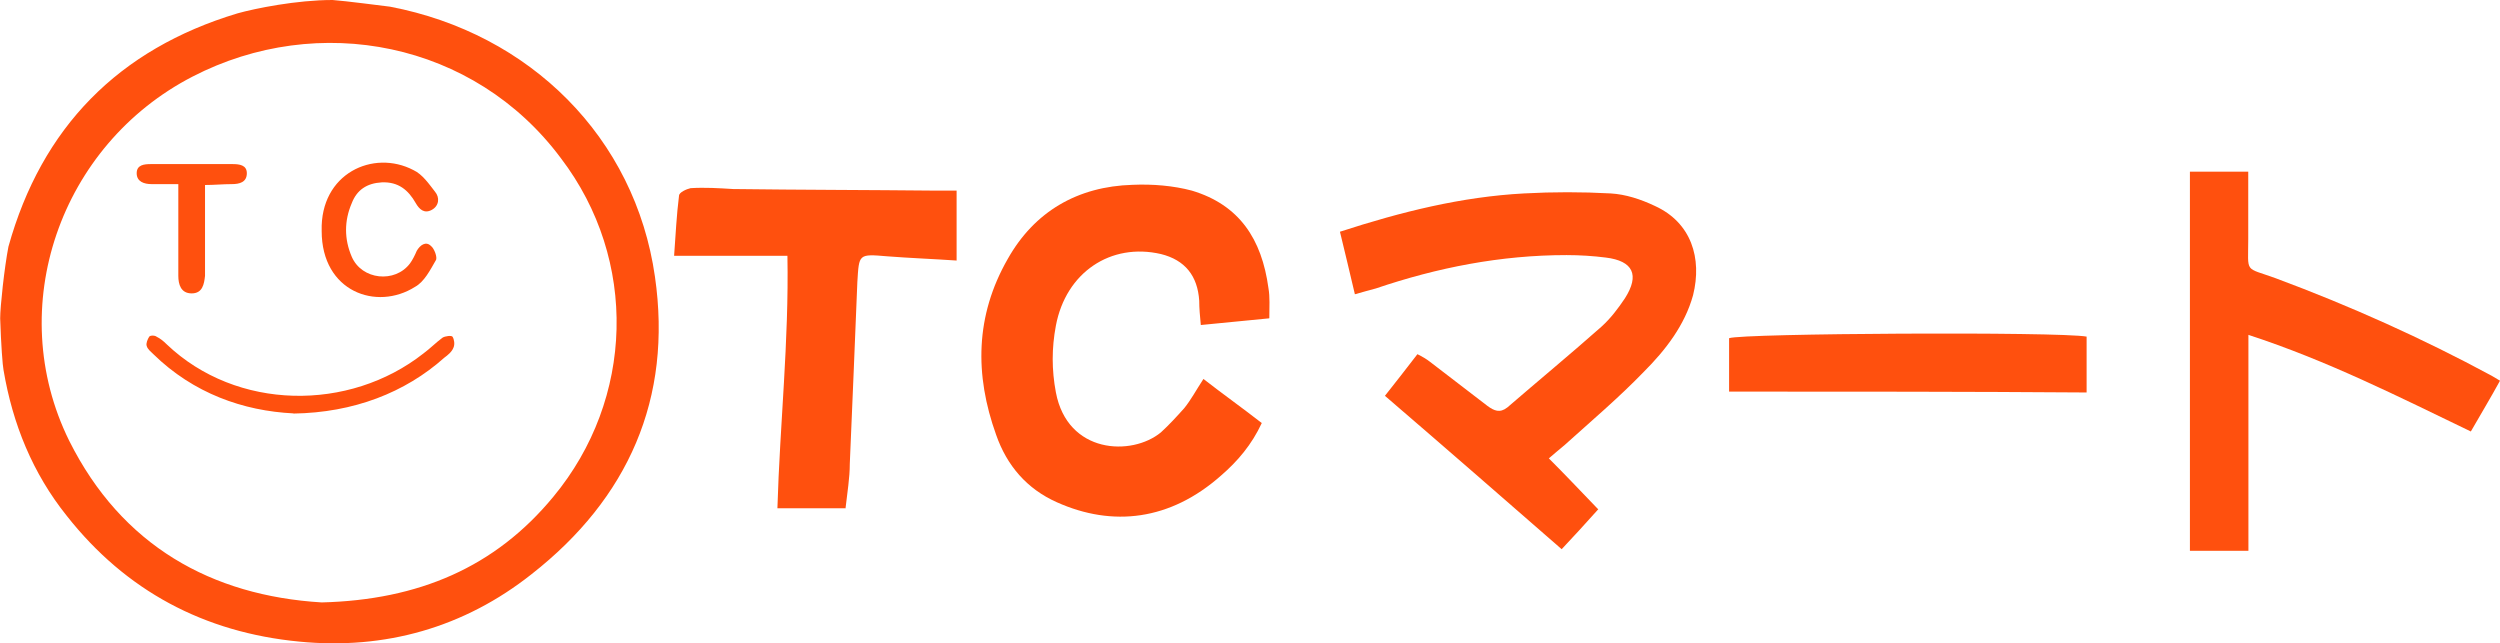
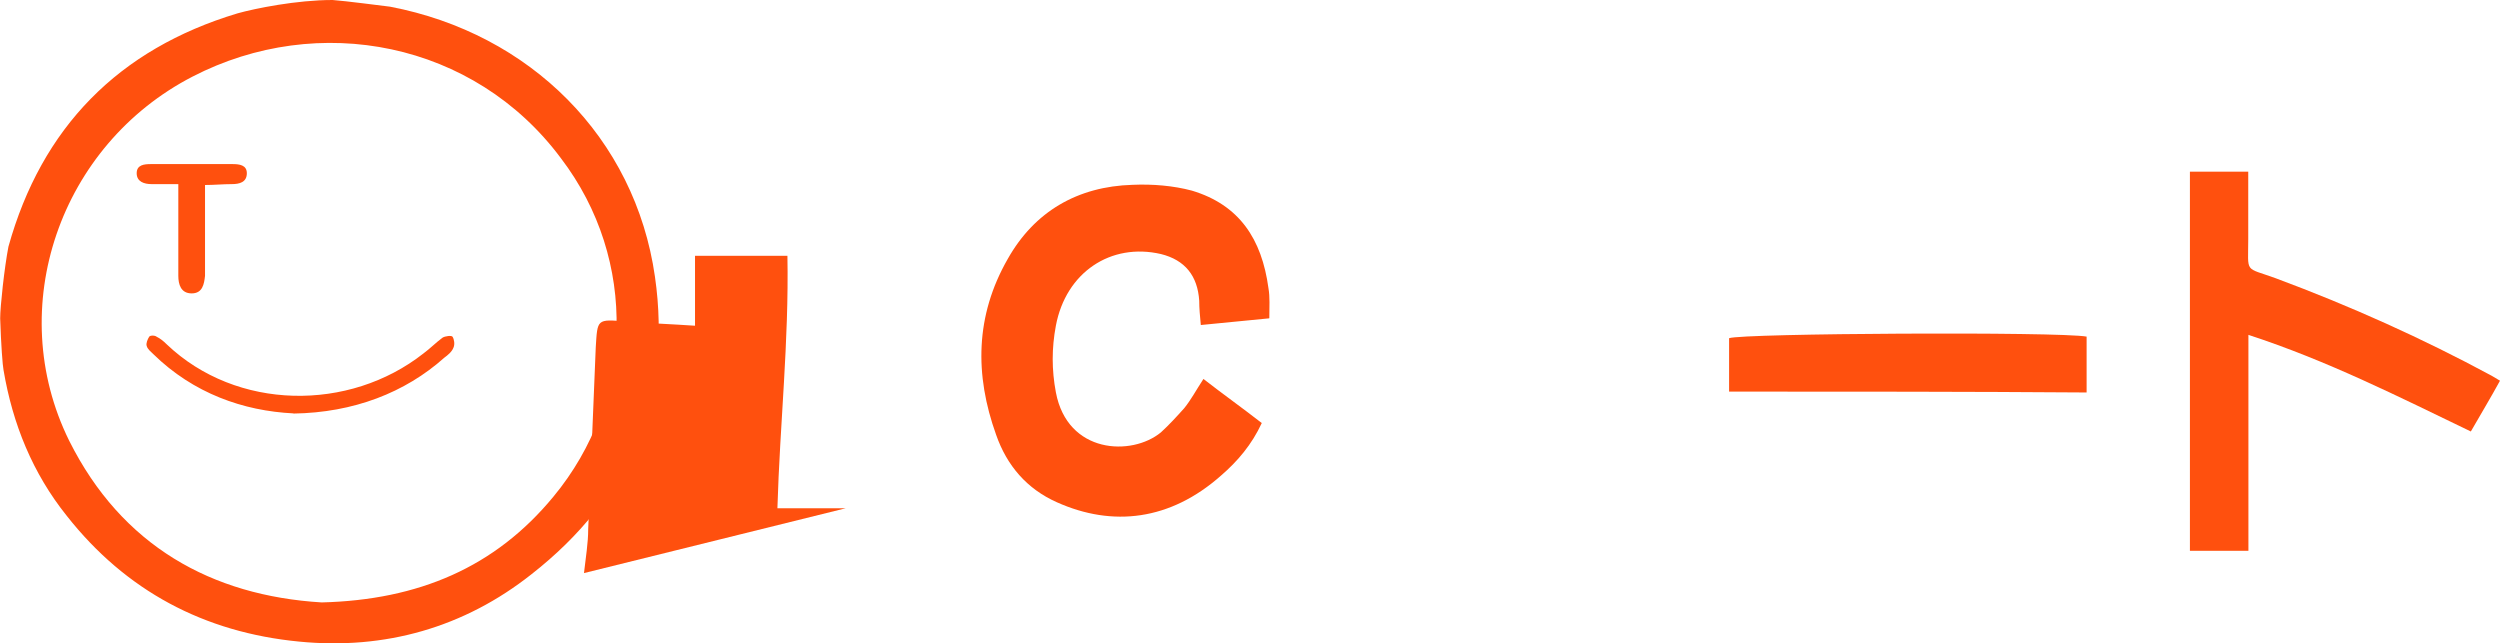
<svg xmlns="http://www.w3.org/2000/svg" id="_レイヤー_2" viewBox="0 0 142.3 36.62">
  <defs>
    <style>.cls-1{fill:#ff500e;}</style>
  </defs>
  <g id="Business">
    <g id="_レイヤー_1-2">
      <path class="cls-1" d="m22.2.38c7.97,1.52,13.95,7.45,15.08,15.37,1,6.93-1.52,12.62-7.02,16.93-3.84,3.04-8.35,4.32-13.23,3.84-5.41-.52-9.87-2.89-13.23-7.16-1.94-2.42-3.08-5.22-3.6-8.3-.05-.24-.14-1.42-.19-2.94,0-.66.24-2.89.47-4.08C2.37,7.26,6.74,2.8,13.52.76c1-.28,3.37-.76,5.41-.76.71.05,2.85.33,3.27.38Zm-3.89,33.91c5.5-.14,9.87-1.99,13.19-6.02,4.6-5.55,4.84-13.47.43-19.26C26.99,2.37,18.12.66,10.96,4.36,3.42,8.25.19,17.5,3.94,25.09c2.99,5.98,8.11,8.82,14.37,9.2Z" />
-       <path class="cls-1" d="m90.98,28.98c-.76.85-1.42,1.57-2.09,2.28-3.37-2.94-6.64-5.79-10.06-8.73.57-.71,1.19-1.52,1.85-2.37.28.14.52.28.71.43,1.09.85,2.18,1.66,3.27,2.51.38.28.71.43,1.14.09,1.76-1.52,3.6-3.04,5.36-4.6.52-.47.95-1.04,1.33-1.61.85-1.33.47-2.13-1.09-2.32-.71-.09-1.47-.14-2.23-.14-3.75,0-7.35.71-10.86,1.9-.33.09-.71.19-1.19.33-.28-1.23-.57-2.37-.85-3.56,3.51-1.14,6.93-1.99,10.48-2.18,1.66-.09,3.27-.09,4.93,0,.85.05,1.71.33,2.51.71,2.09.95,2.7,2.99,2.18,5.08-.47,1.71-1.57,3.13-2.8,4.36-1.42,1.47-2.99,2.8-4.51,4.17-.28.24-.57.47-.9.76.9.9,1.8,1.85,2.8,2.89Z" />
      <path class="cls-1" d="m72.24,18.12c-1.33.14-2.56.24-3.89.38-.05-.52-.09-.95-.09-1.38-.09-1.42-.81-2.32-2.18-2.66-2.85-.66-5.41,1.04-5.98,4.08-.24,1.28-.24,2.51,0,3.79.66,3.51,4.32,3.65,5.98,2.28.47-.43.9-.9,1.33-1.38.38-.47.66-1,1.09-1.66,1.09.85,2.23,1.66,3.32,2.51-.57,1.23-1.38,2.18-2.32,2.99-2.89,2.56-6.17,2.94-9.34,1.52-1.71-.76-2.85-2.09-3.46-3.84-1.23-3.42-1.19-6.78.66-10.01,1.52-2.7,3.98-4.13,7.11-4.22,1.14-.05,2.32.05,3.37.33,2.7.81,3.98,2.75,4.36,5.55.09.52.05,1.04.05,1.71Z" />
      <path class="cls-1" d="m127.97,31.35h-3.32V9.77h3.32v3.84c0,1.99-.24,1.57,1.57,2.23,4.22,1.57,8.35,3.42,12.29,5.55.09.05.24.14.47.28-.52.95-1.09,1.9-1.66,2.89-4.13-1.99-8.16-4.03-12.66-5.5,0,4.22,0,8.21,0,12.29Z" />
-       <path class="cls-1" d="m48.14,28.93h-3.89c.14-4.79.66-9.49.57-14.37h-6.45c.09-1.23.14-2.32.28-3.42,0-.19.43-.38.66-.43.81-.05,1.61,0,2.42.05,3.84.05,7.68.05,11.53.09h1.19v3.98c-1.33-.09-2.66-.14-3.94-.24-1.66-.14-1.61-.14-1.71,1.47-.14,3.46-.28,6.88-.43,10.34,0,.81-.14,1.61-.24,2.51Z" />
+       <path class="cls-1" d="m48.14,28.93h-3.89c.14-4.79.66-9.49.57-14.37h-6.45h1.19v3.98c-1.33-.09-2.66-.14-3.94-.24-1.66-.14-1.61-.14-1.71,1.47-.14,3.46-.28,6.88-.43,10.34,0,.81-.14,1.61-.24,2.51Z" />
      <path class="cls-1" d="m98.42,22.29v-3.04c.71-.28,18.78-.38,20.35-.09v3.18c-6.78-.05-13.52-.05-20.35-.05Z" />
-       <path class="cls-1" d="m18.31,13.14c-.09-3.27,2.94-4.65,5.22-3.46.52.24.9.81,1.23,1.23.28.33.24.81-.19,1.04s-.71-.05-.9-.38c-.43-.76-1-1.23-1.94-1.19-.85.05-1.42.43-1.71,1.19-.43,1-.43,2.04,0,3.04.57,1.33,2.47,1.52,3.32.38.14-.19.28-.47.38-.71.19-.33.52-.57.81-.28.19.14.38.66.28.81-.33.57-.66,1.23-1.19,1.52-2.18,1.38-5.31.28-5.31-3.18Z" />
      <path class="cls-1" d="m16.7,23.53c-2.85-.14-5.69-1.14-7.97-3.37-.14-.14-.33-.28-.38-.47-.05-.14.05-.38.14-.52.05-.09.33-.09.43,0,.19.09.38.24.57.43,3.98,3.79,10.39,3.84,14.61.52.38-.28.71-.62,1.09-.9.14-.09.52-.14.57-.05.09.14.14.43.05.62-.09.24-.33.43-.52.57-2.23,1.99-5.17,3.13-8.59,3.18Z" />
      <path class="cls-1" d="m11.67,10.53v5.17c-.05.47-.14,1-.76,1s-.76-.52-.76-1v-5.22h-1.52c-.43,0-.85-.14-.85-.62s.43-.52.81-.52h4.65c.38,0,.81.05.81.52,0,.52-.43.62-.85.62-.52,0-1,.05-1.52.05Z" />
    </g>
  </g>
</svg>